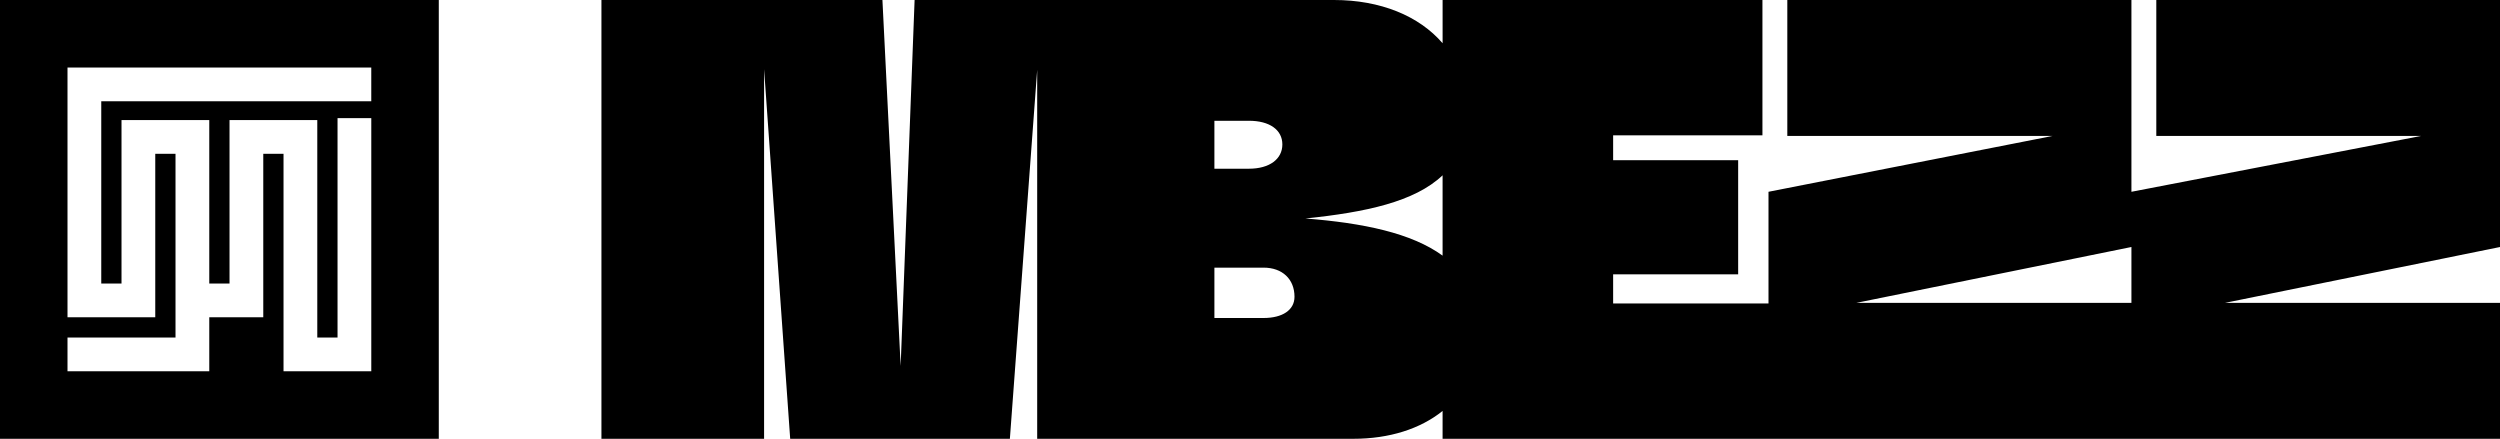
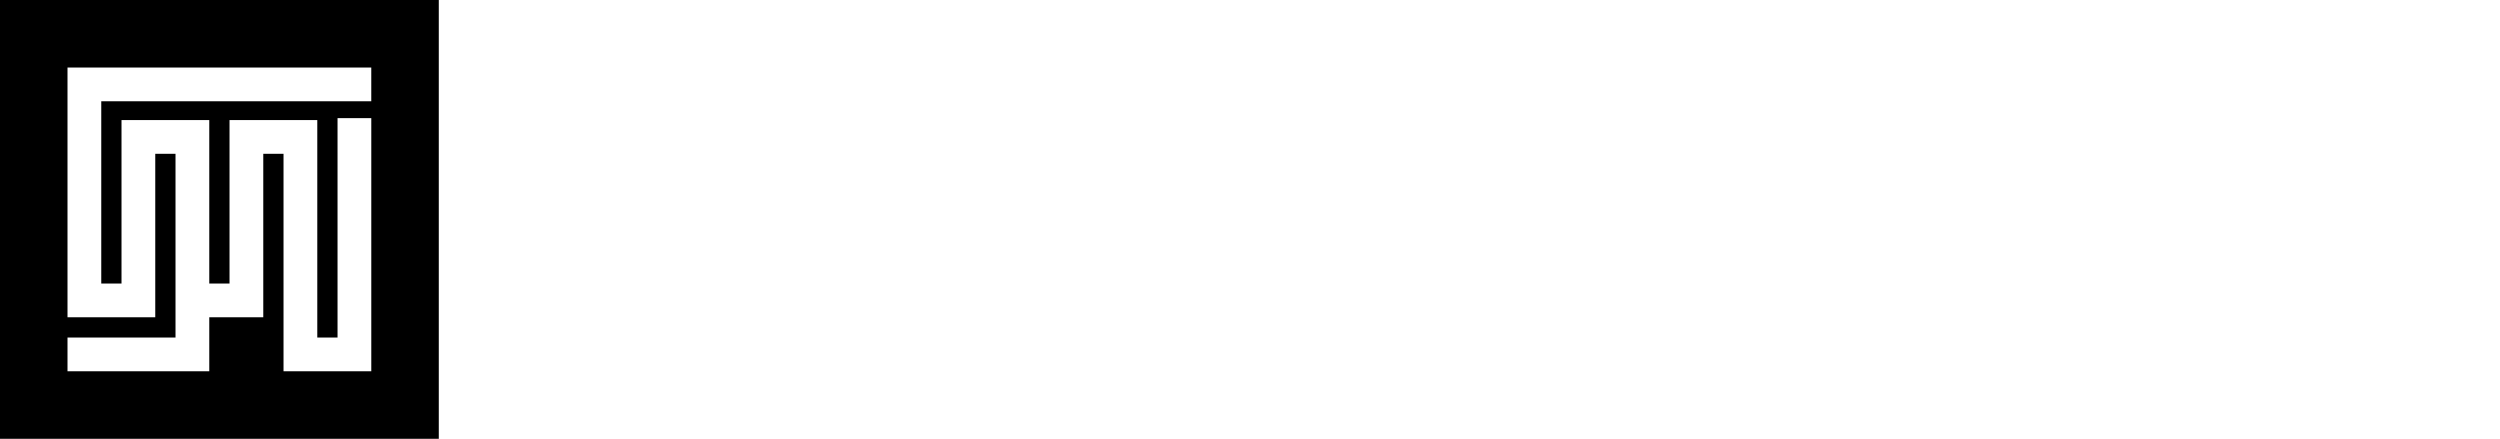
<svg xmlns="http://www.w3.org/2000/svg" viewBox="0 0 2000 351.03" id="Arte">
  <path d="M0,351.03h351.03V0H0v351.03ZM54,270.02h86.41V123.03h-16.2v130.79H54V54h243.02v27H81.01v145.81h16.2V96.03h70.21v130.79h16.2V96.03h70.21v173.99h16.2V94.5h27v202.52h-70.21V123.03h-16.2v130.79h-43.2v43.2H54v-27Z" />
-   <path d="M2000,0h-274.96v108.76h211.84l-231.74,44.67V0h-275.29v108.76h212.17l-227.22,44.67v89.34h-124.29v-23.31h100.02v-91.28h-100.02v-19.9h119.44V0h-255.87v34.6c-18.85-21.92-49.75-34.6-86.91-34.6h-335.49l-11.16,292.77L705.94,0h-224.79v351.03h130.12V55.35l20.88,295.68h175.75l21.85-295.19v295.19h252.95c28.76,0,53.55-7.93,71.37-22.27v22.27h845.93v-108.75h-219.94l219.94-44.67V0ZM971.52,96.62h27.67c16.51,0,26.7,7.28,26.7,18.93s-10.2,19.42-26.7,19.42h-27.67v-38.36ZM1010.84,254.41h-39.32v-40.3h39.32c15.05,0,24.76,9.22,24.76,23.3,0,10.68-9.71,16.99-24.76,16.99ZM1154.07,204.51c-24.77-18.07-63.44-26.12-109.73-29.72,48.11-4.97,87.45-13.33,109.73-34.55v64.27ZM1705.14,242.27h-219.94l219.94-44.67v44.67Z" />
</svg>